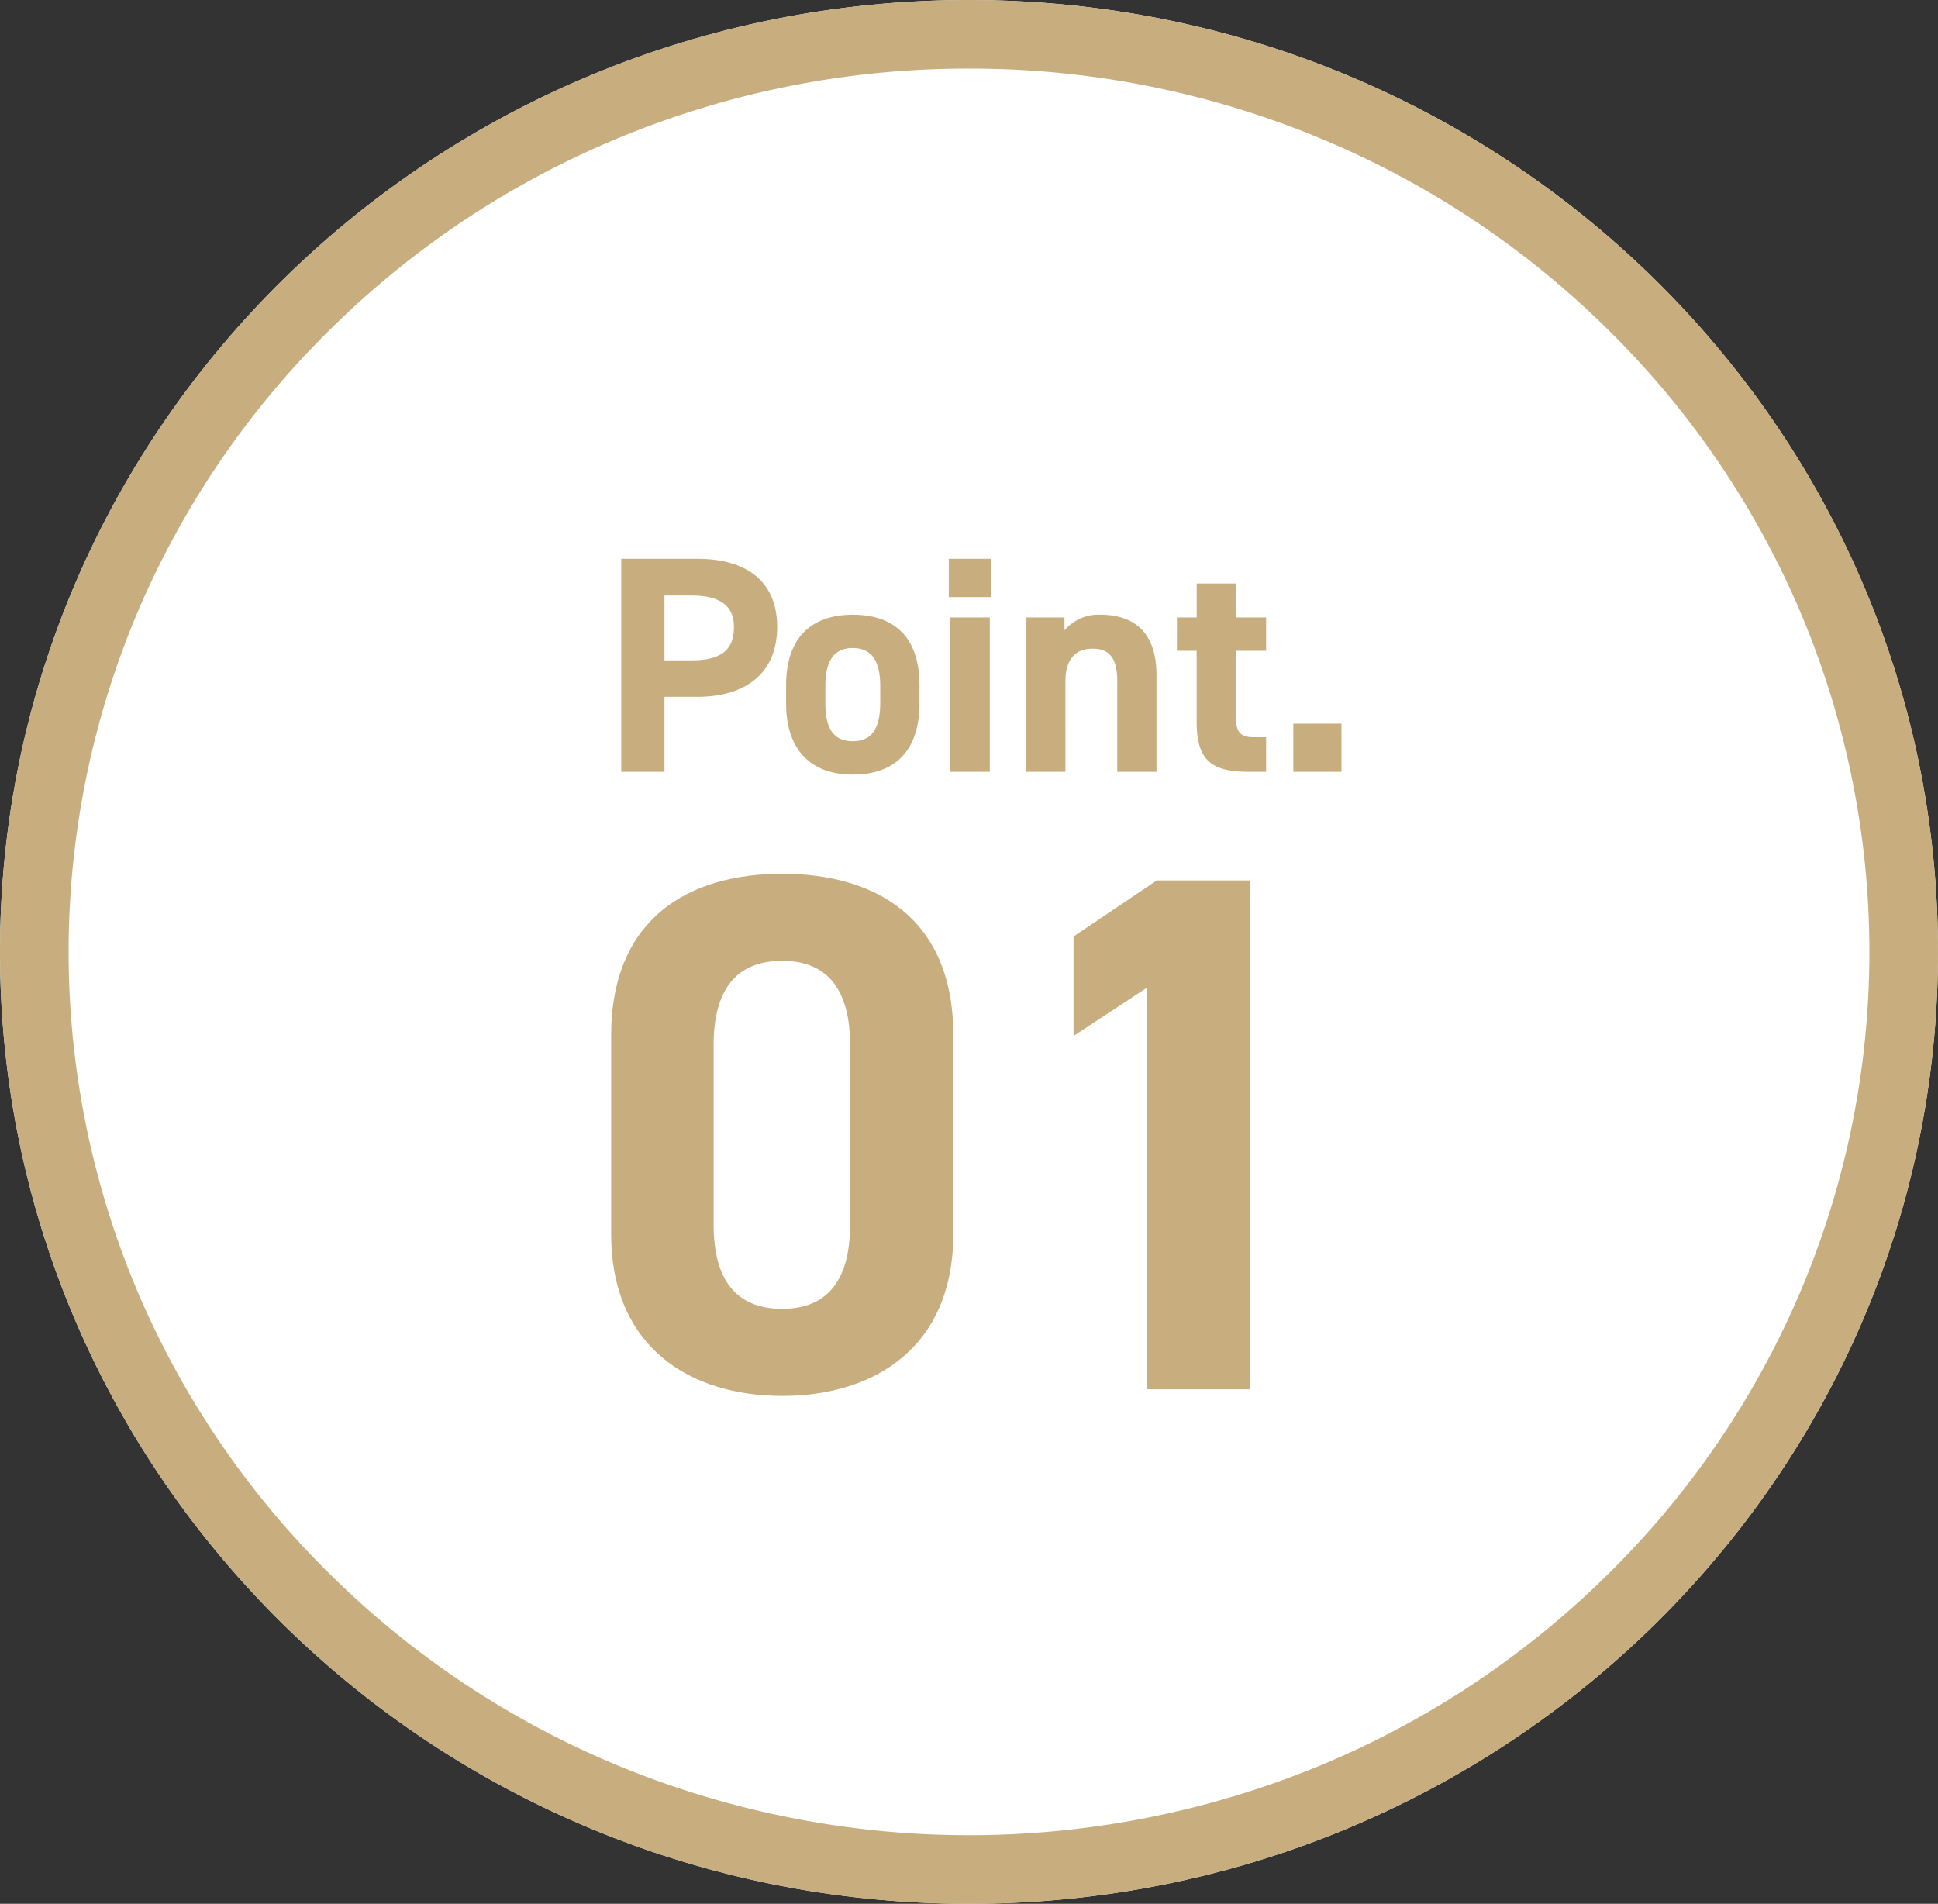
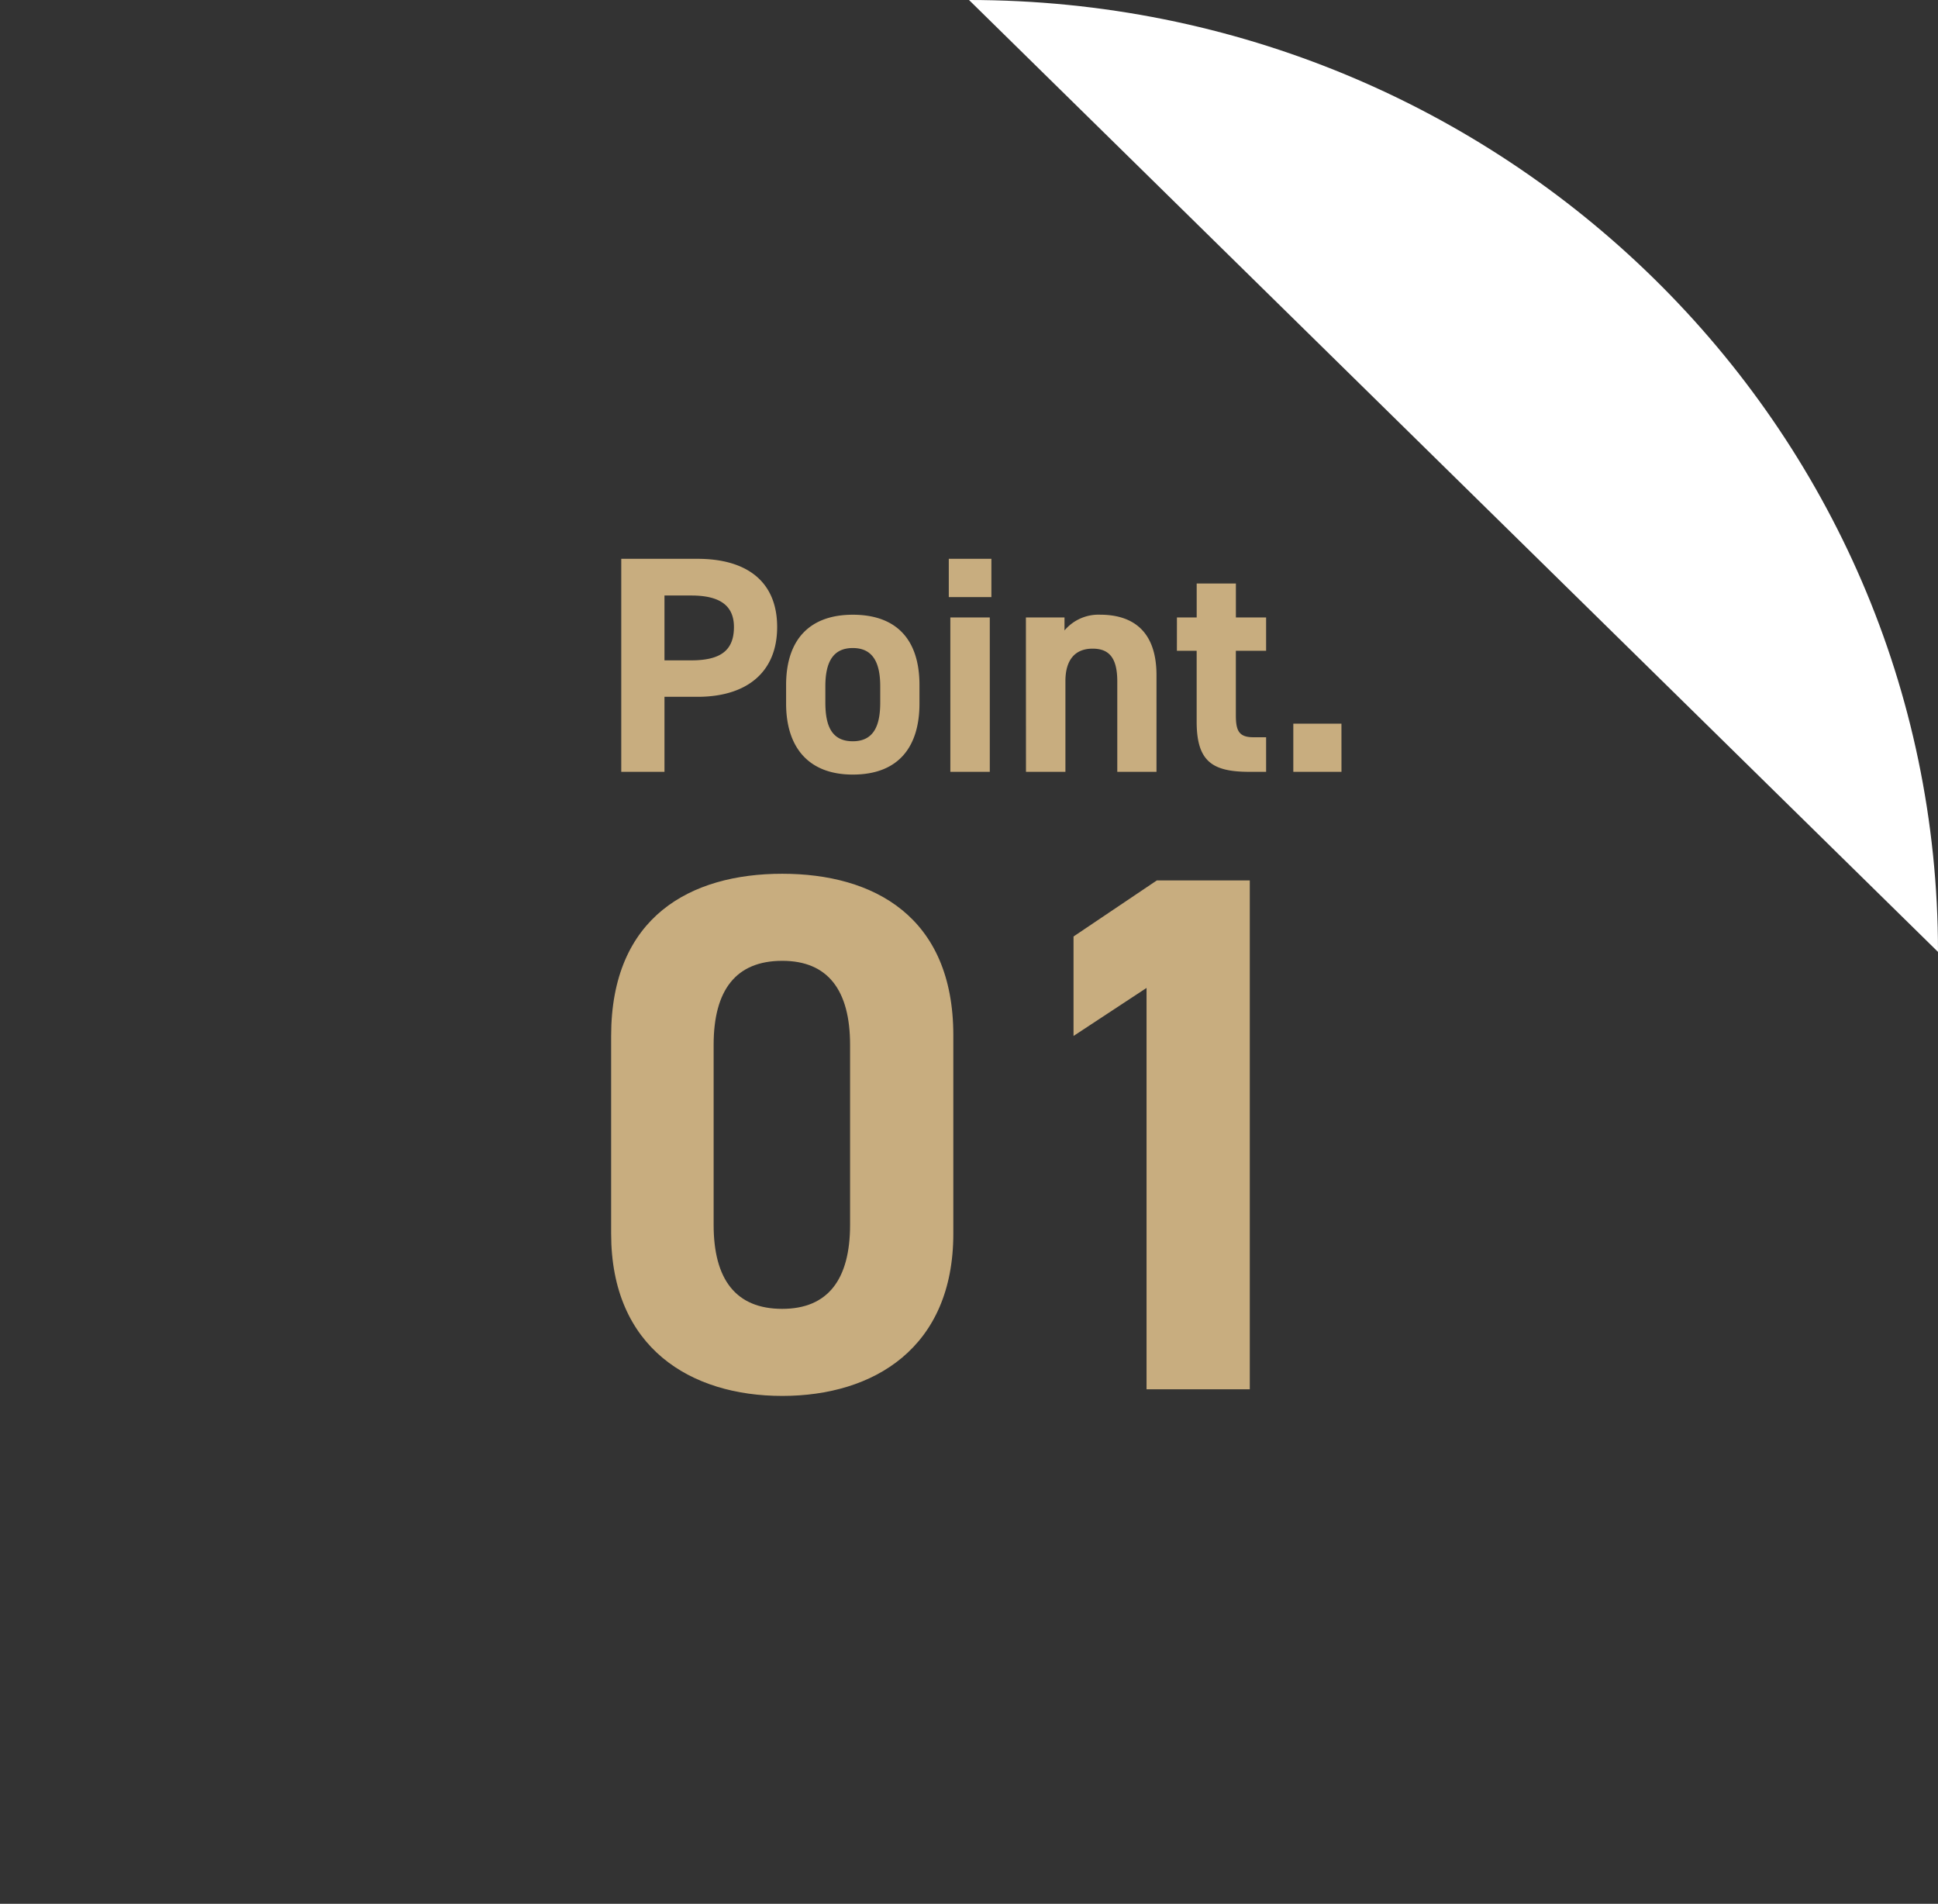
<svg xmlns="http://www.w3.org/2000/svg" width="113" height="111" viewBox="0 0 113 111">
  <rect x="0" y="0" width="113" height="111" fill="#333333" stroke="none" />
  <g transform="translate(-0.193 22.998)">
-     <path d="M56.5,0C87.7,0,113,24.848,113,55.5S87.7,111,56.5,111,0,86.152,0,55.5,25.3,0,56.5,0Z" transform="translate(0.193 -22.998)" fill="#fff" />
-     <path d="M56.5,4A53.042,53.042,0,0,0,36.042,8.055,52.4,52.4,0,0,0,19.352,19.109,51.29,51.29,0,0,0,8.114,35.479a50.775,50.775,0,0,0,0,40.042,51.29,51.29,0,0,0,11.238,16.37,52.4,52.4,0,0,0,16.691,11.054,53.628,53.628,0,0,0,40.915,0A52.4,52.4,0,0,0,93.648,91.891a51.29,51.29,0,0,0,11.238-16.37,50.775,50.775,0,0,0,0-40.042,51.29,51.29,0,0,0-11.238-16.37A52.4,52.4,0,0,0,76.958,8.055,53.042,53.042,0,0,0,56.5,4m0-4C87.7,0,113,24.848,113,55.5S87.7,111,56.5,111,0,86.152,0,55.5,25.3,0,56.5,0Z" transform="translate(0.193 -22.998)" fill="#c8ad7f" />
+     <path d="M56.5,0C87.7,0,113,24.848,113,55.5Z" transform="translate(0.193 -22.998)" fill="#fff" />
    <path d="M5.67-4.374c2.88,0,4.644-1.44,4.644-4.068,0-2.664-1.782-3.978-4.644-3.978H1.224V0h2.52V-4.374ZM3.744-6.5v-3.78H5.31c1.746,0,2.484.648,2.484,1.836C7.794-7.11,7.056-6.5,5.31-6.5Zm14.868,1.44c0-2.7-1.386-4.1-3.888-4.1-2.466,0-3.888,1.4-3.888,4.1v1.08c0,2.52,1.278,4.14,3.888,4.14,2.718,0,3.888-1.674,3.888-4.14ZM14.724-1.782c-1.278,0-1.6-.972-1.6-2.268v-.936c0-1.44.468-2.232,1.6-2.232s1.6.792,1.6,2.232v.936C16.326-2.754,15.984-1.782,14.724-1.782ZM20.412,0h2.3V-9h-2.3Zm-.09-10.188h2.484V-12.42H20.322ZM24.822,0h2.3V-5.292c0-1.188.522-1.89,1.584-1.89.936,0,1.44.5,1.44,1.908V0h2.286V-5.634c0-2.664-1.476-3.528-3.294-3.528a2.591,2.591,0,0,0-2.07.918V-9h-2.25Zm8.8-7.056h1.152v4.122c0,2.322.9,2.934,3.078,2.934h.972V-2.016h-.738c-.846,0-1.026-.378-1.026-1.278V-7.056h1.764V-9H37.062v-1.98H34.776V-9H33.624Zm9.594,4.248H40.41V0h2.808Z" transform="translate(35.193 22.003)" fill="#c8ad7f" />
    <path d="M21.586-20.64c0-6.923-4.644-9.417-9.976-9.417S1.634-27.563,1.634-20.6V-9.073c0,6.665,4.644,9.46,9.976,9.46s9.976-2.795,9.976-9.46Zm-6.02.559V-9.589c0,3.182-1.29,4.9-3.956,4.9-2.709,0-4-1.72-4-4.9V-20.081c0-3.182,1.29-4.9,4-4.9C14.276-24.983,15.566-23.263,15.566-20.081ZM38.872-29.67H33.454L28.595-26.4V-20.6l4.257-2.8V0h6.02Z" transform="translate(34.193 58.003)" fill="#c8ad7f" />
  </g>
</svg>